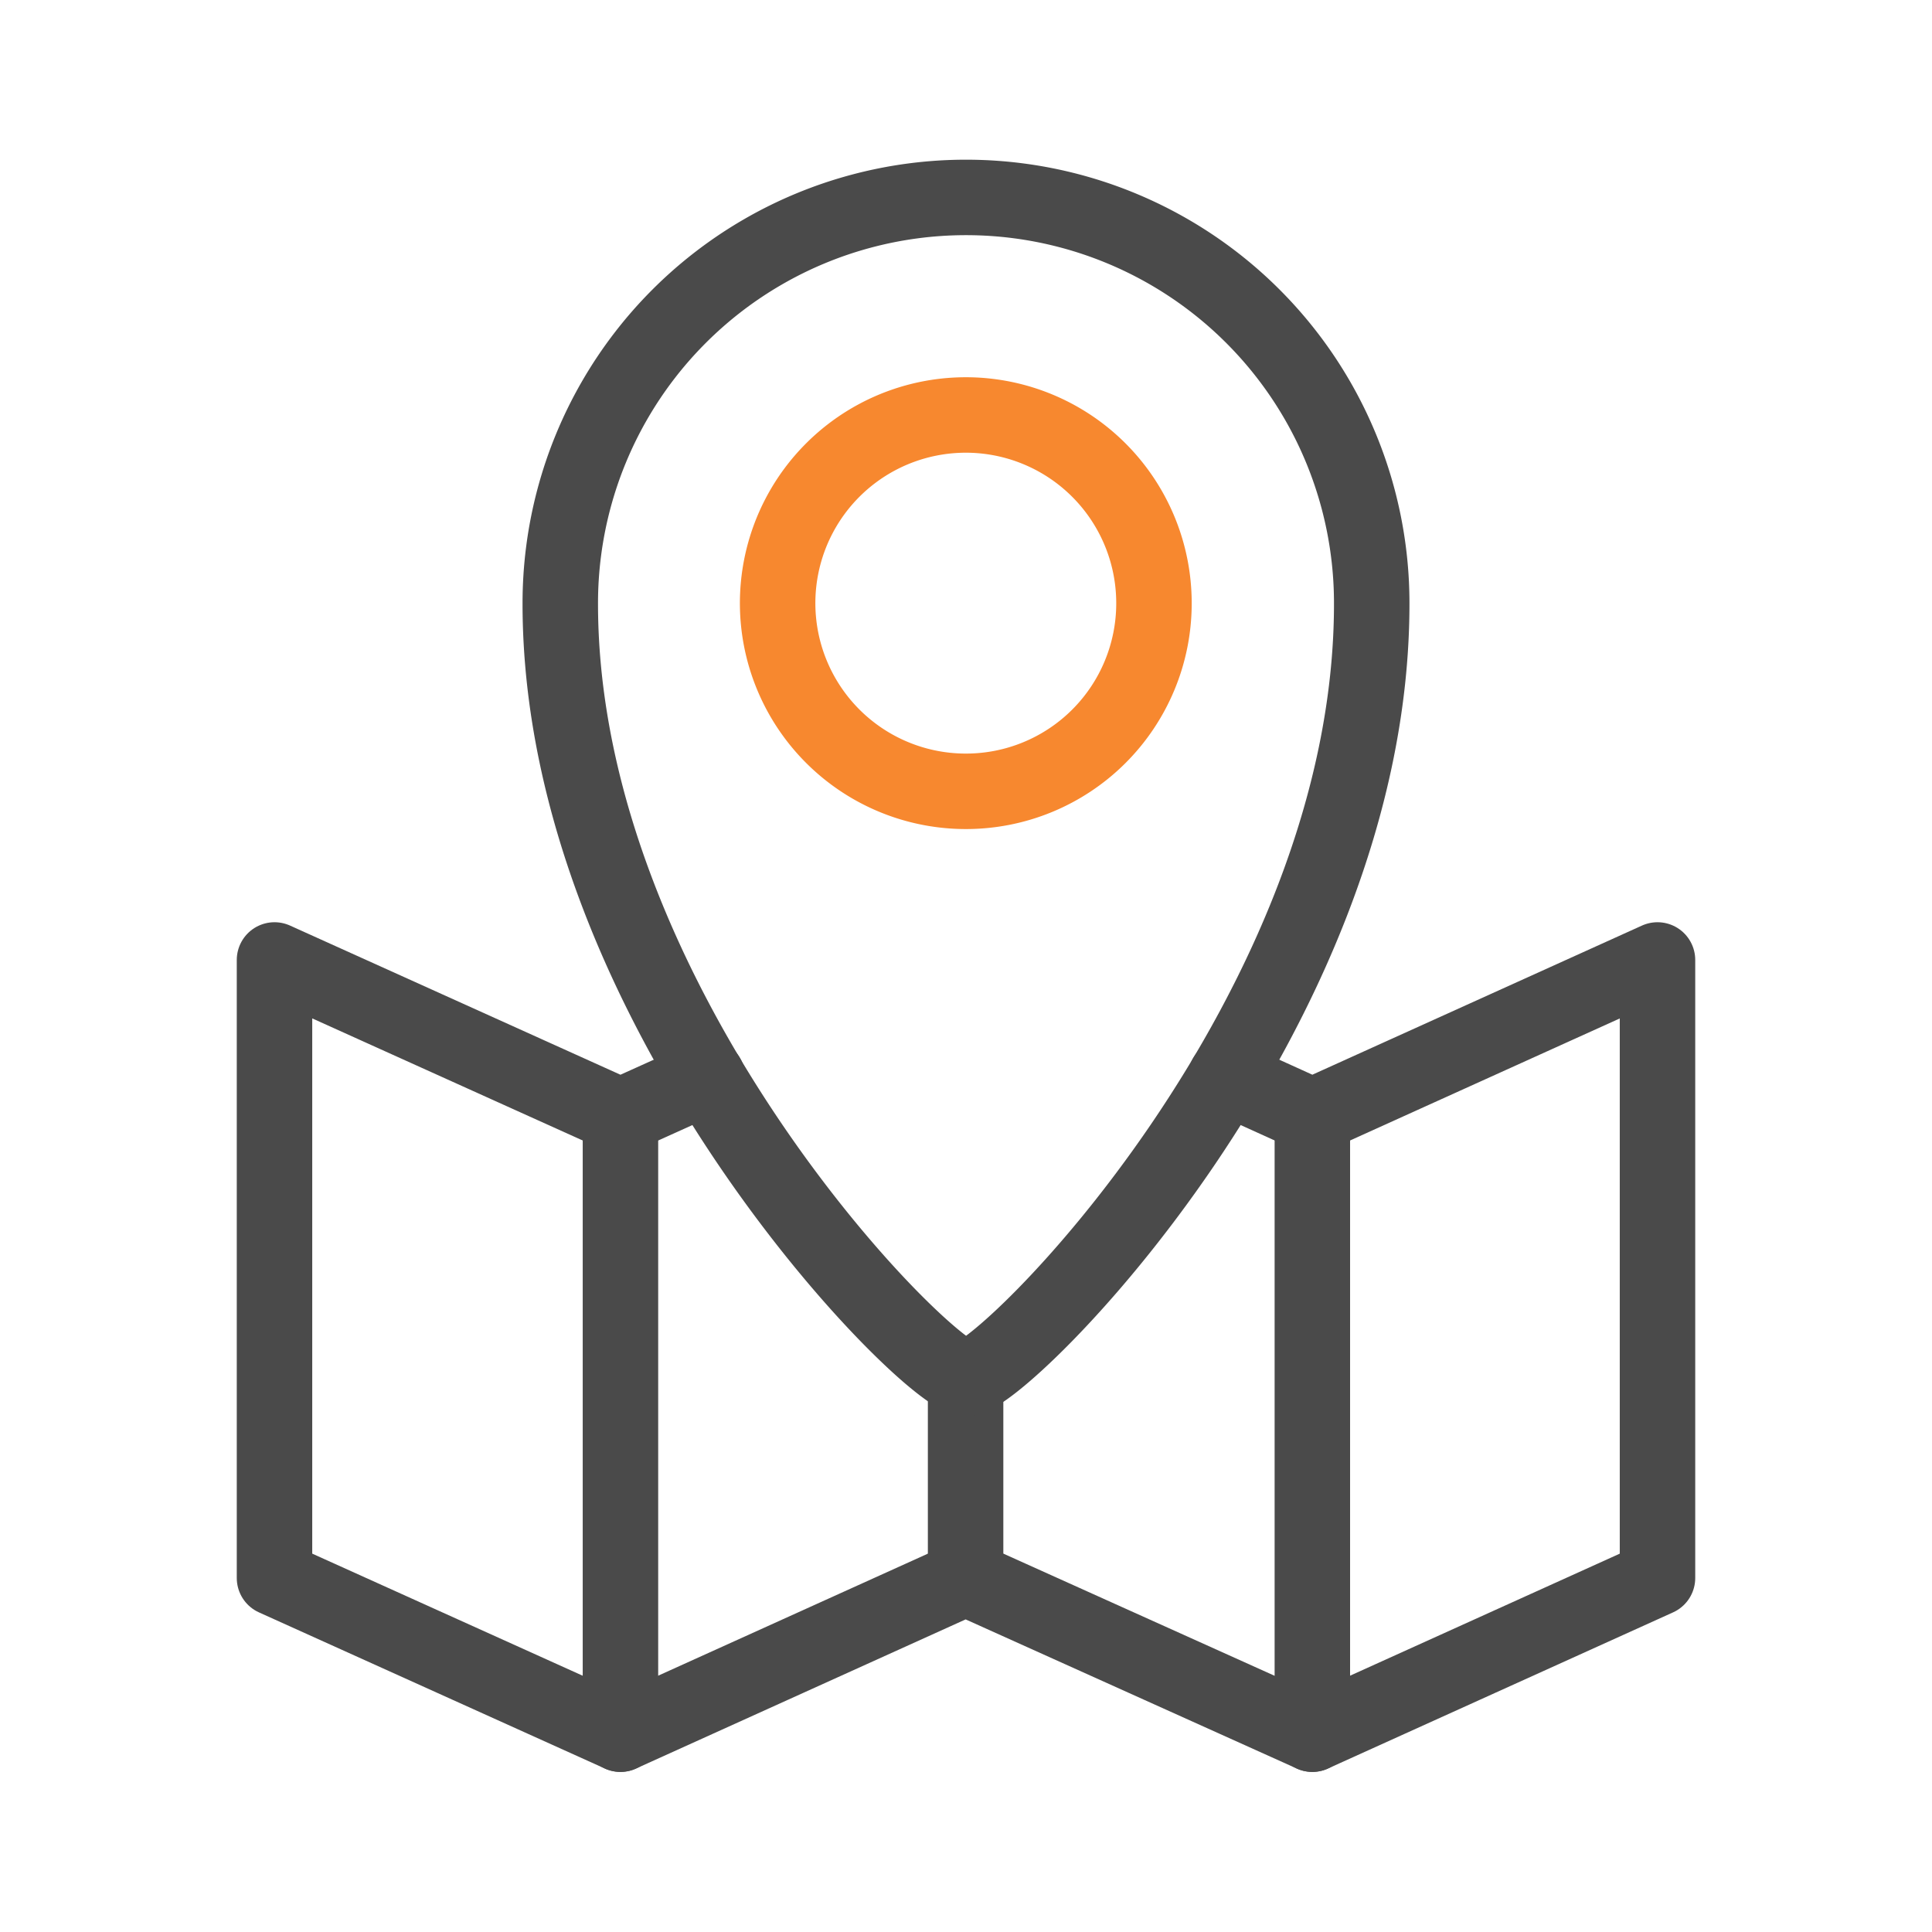
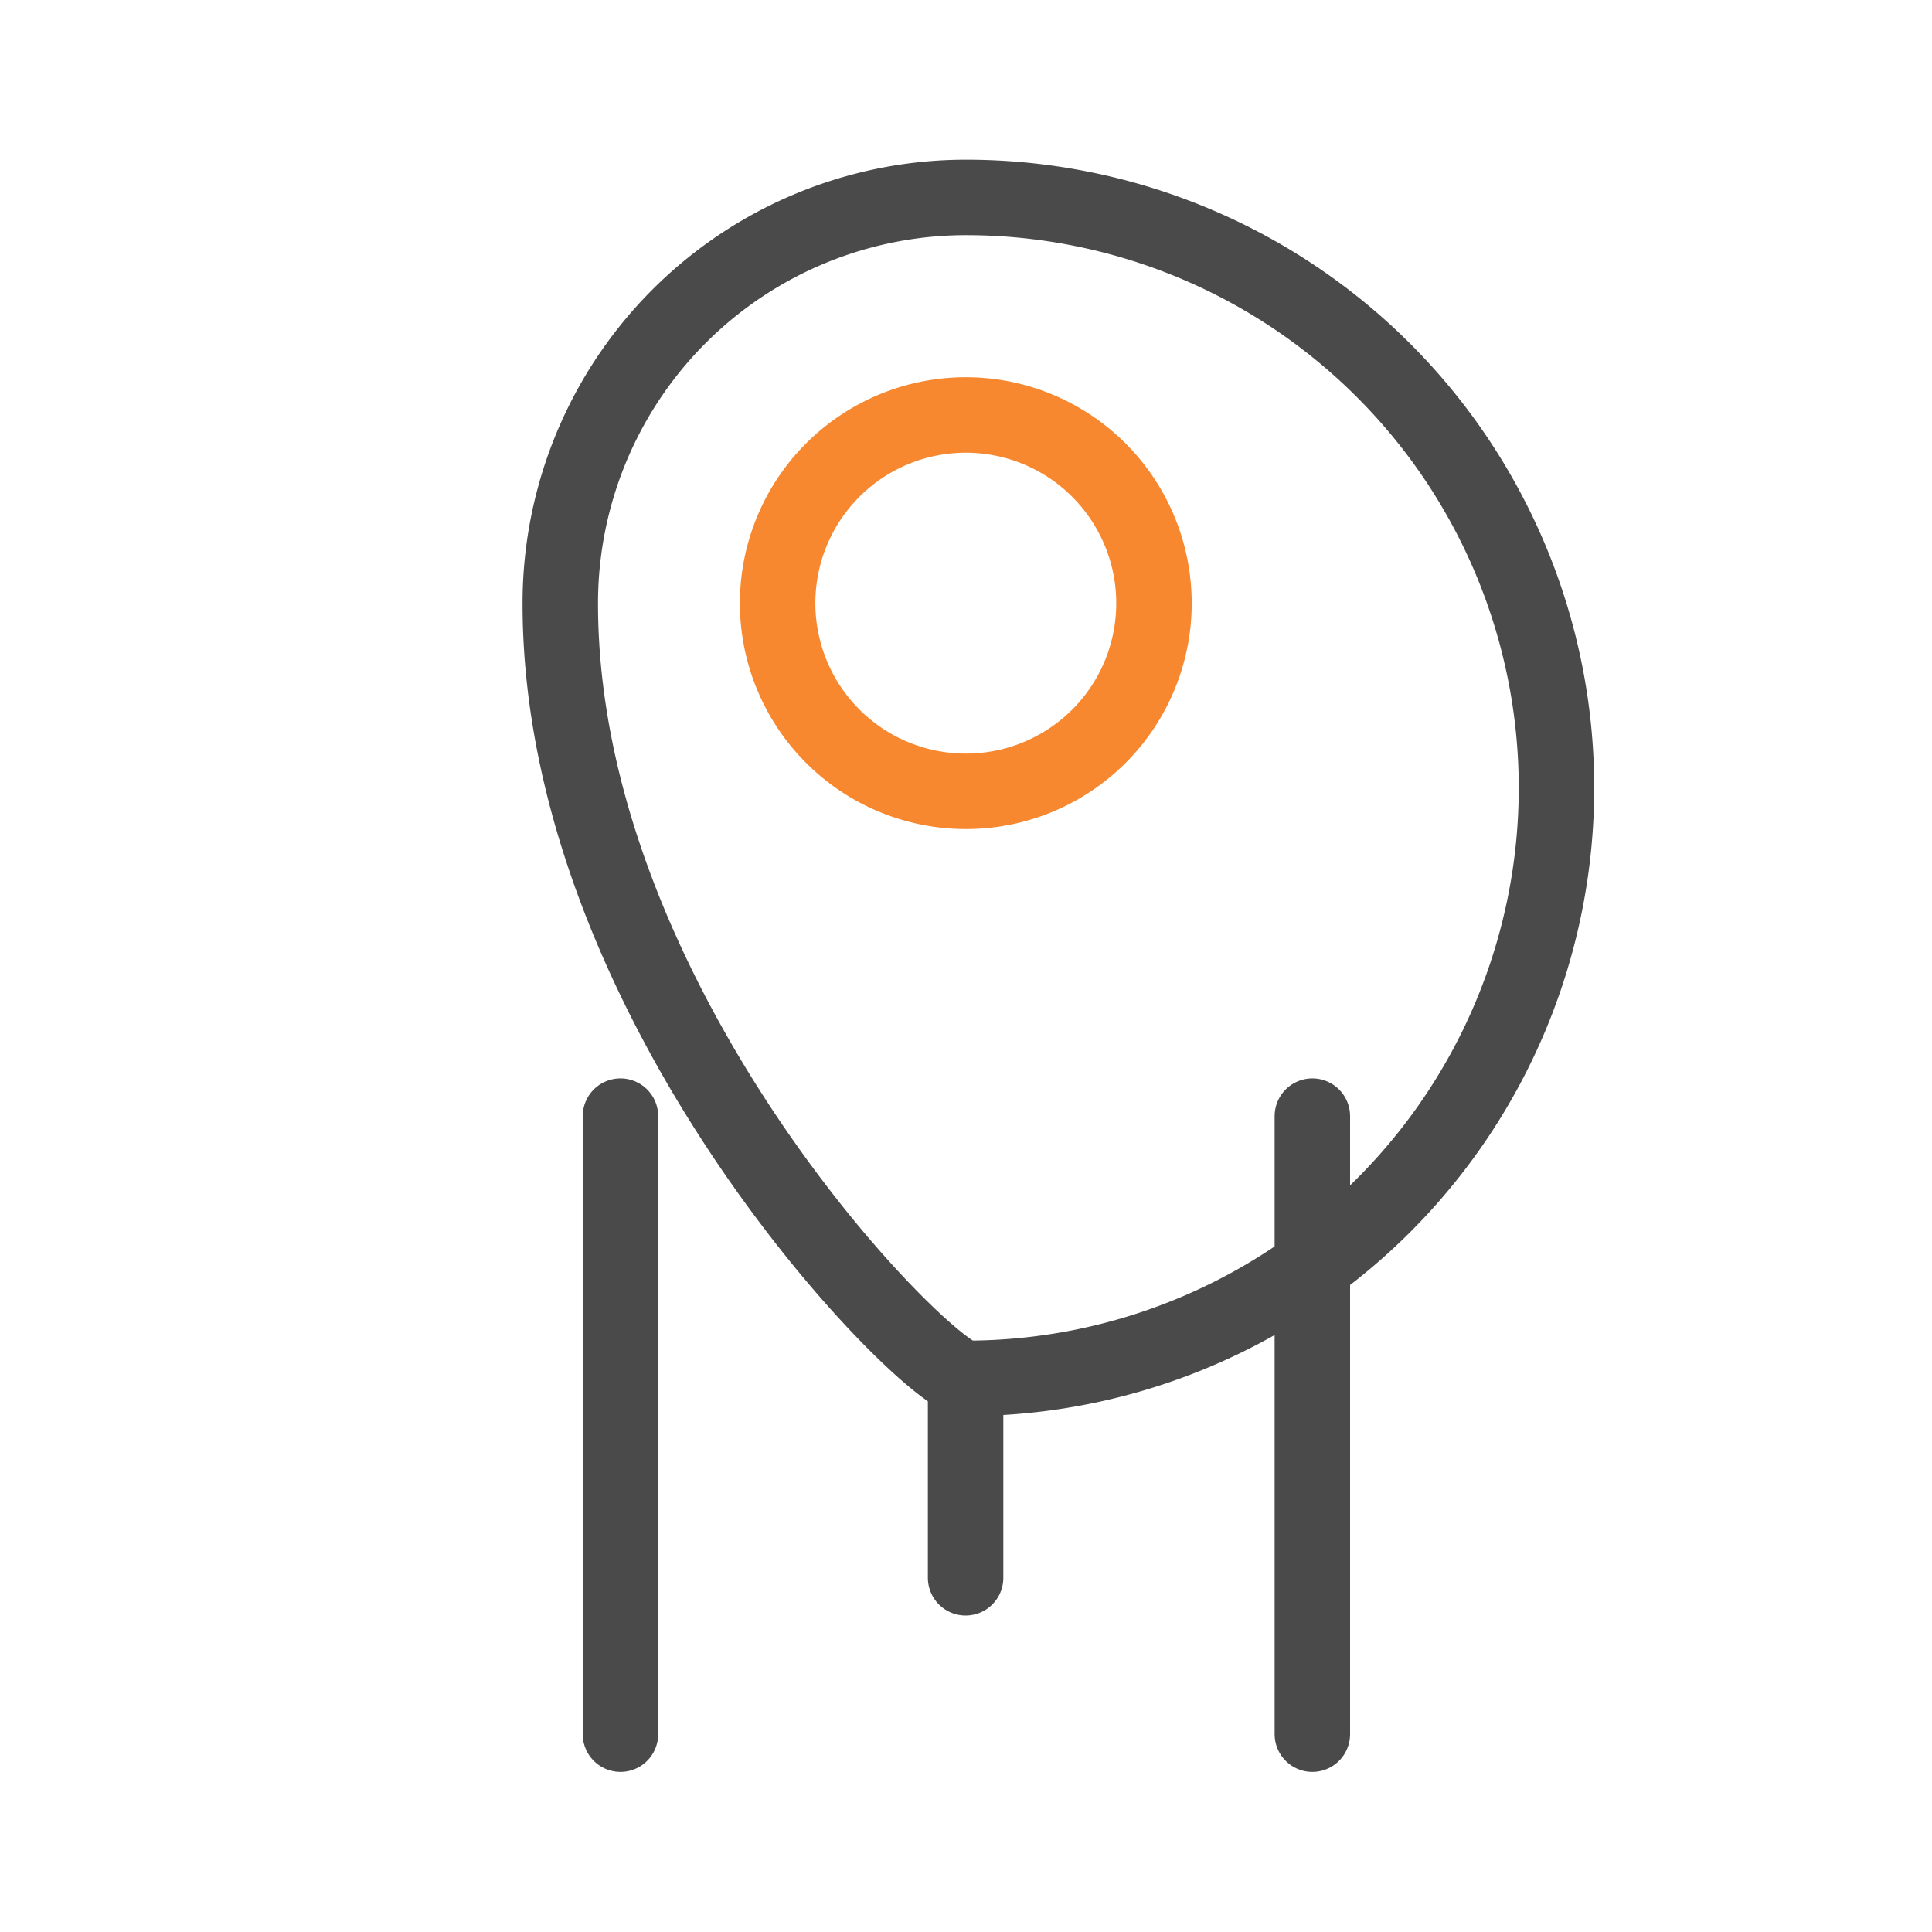
<svg xmlns="http://www.w3.org/2000/svg" viewBox="0 0 96 96">
  <defs>
    <style>.cls-1,.cls-2{fill:none;stroke-linecap:round;stroke-linejoin:round;stroke-width:3.75px;}.cls-1{stroke:#4a4a4a;}.cls-2{stroke:#f7882f;}</style>
  </defs>
  <title>iconArtboard 54</title>
  <g id="Your_Icons" data-name="Your Icons">
-     <polyline class="cls-1" points="60.91 53.51 65.21 55.46 82.36 47.7 82.36 78.41 65.21 86.17 47.98 78.41 30.83 86.17 13.64 78.41 13.64 47.7 30.83 55.46 35.15 53.51" />
    <line class="cls-1" x1="30.83" y1="55.46" x2="30.83" y2="86.17" />
    <line class="cls-1" x1="65.21" y1="55.46" x2="65.21" y2="86.17" />
    <line class="cls-1" x1="47.98" y1="68.47" x2="47.98" y2="78.4" />
-     <path class="cls-1" d="M48,9.81A20.16,20.16,0,0,0,27.84,30c0,20.16,18.33,38.49,20.16,38.49S68.16,50.37,68.16,30A20.16,20.16,0,0,0,48,9.81" />
+     <path class="cls-1" d="M48,9.81A20.16,20.16,0,0,0,27.84,30c0,20.16,18.33,38.49,20.16,38.49A20.16,20.16,0,0,0,48,9.81" />
    <path class="cls-2" d="M48,39.32A9.35,9.35,0,1,1,57.34,30,9.34,9.34,0,0,1,48,39.32" />
  </g>
</svg>